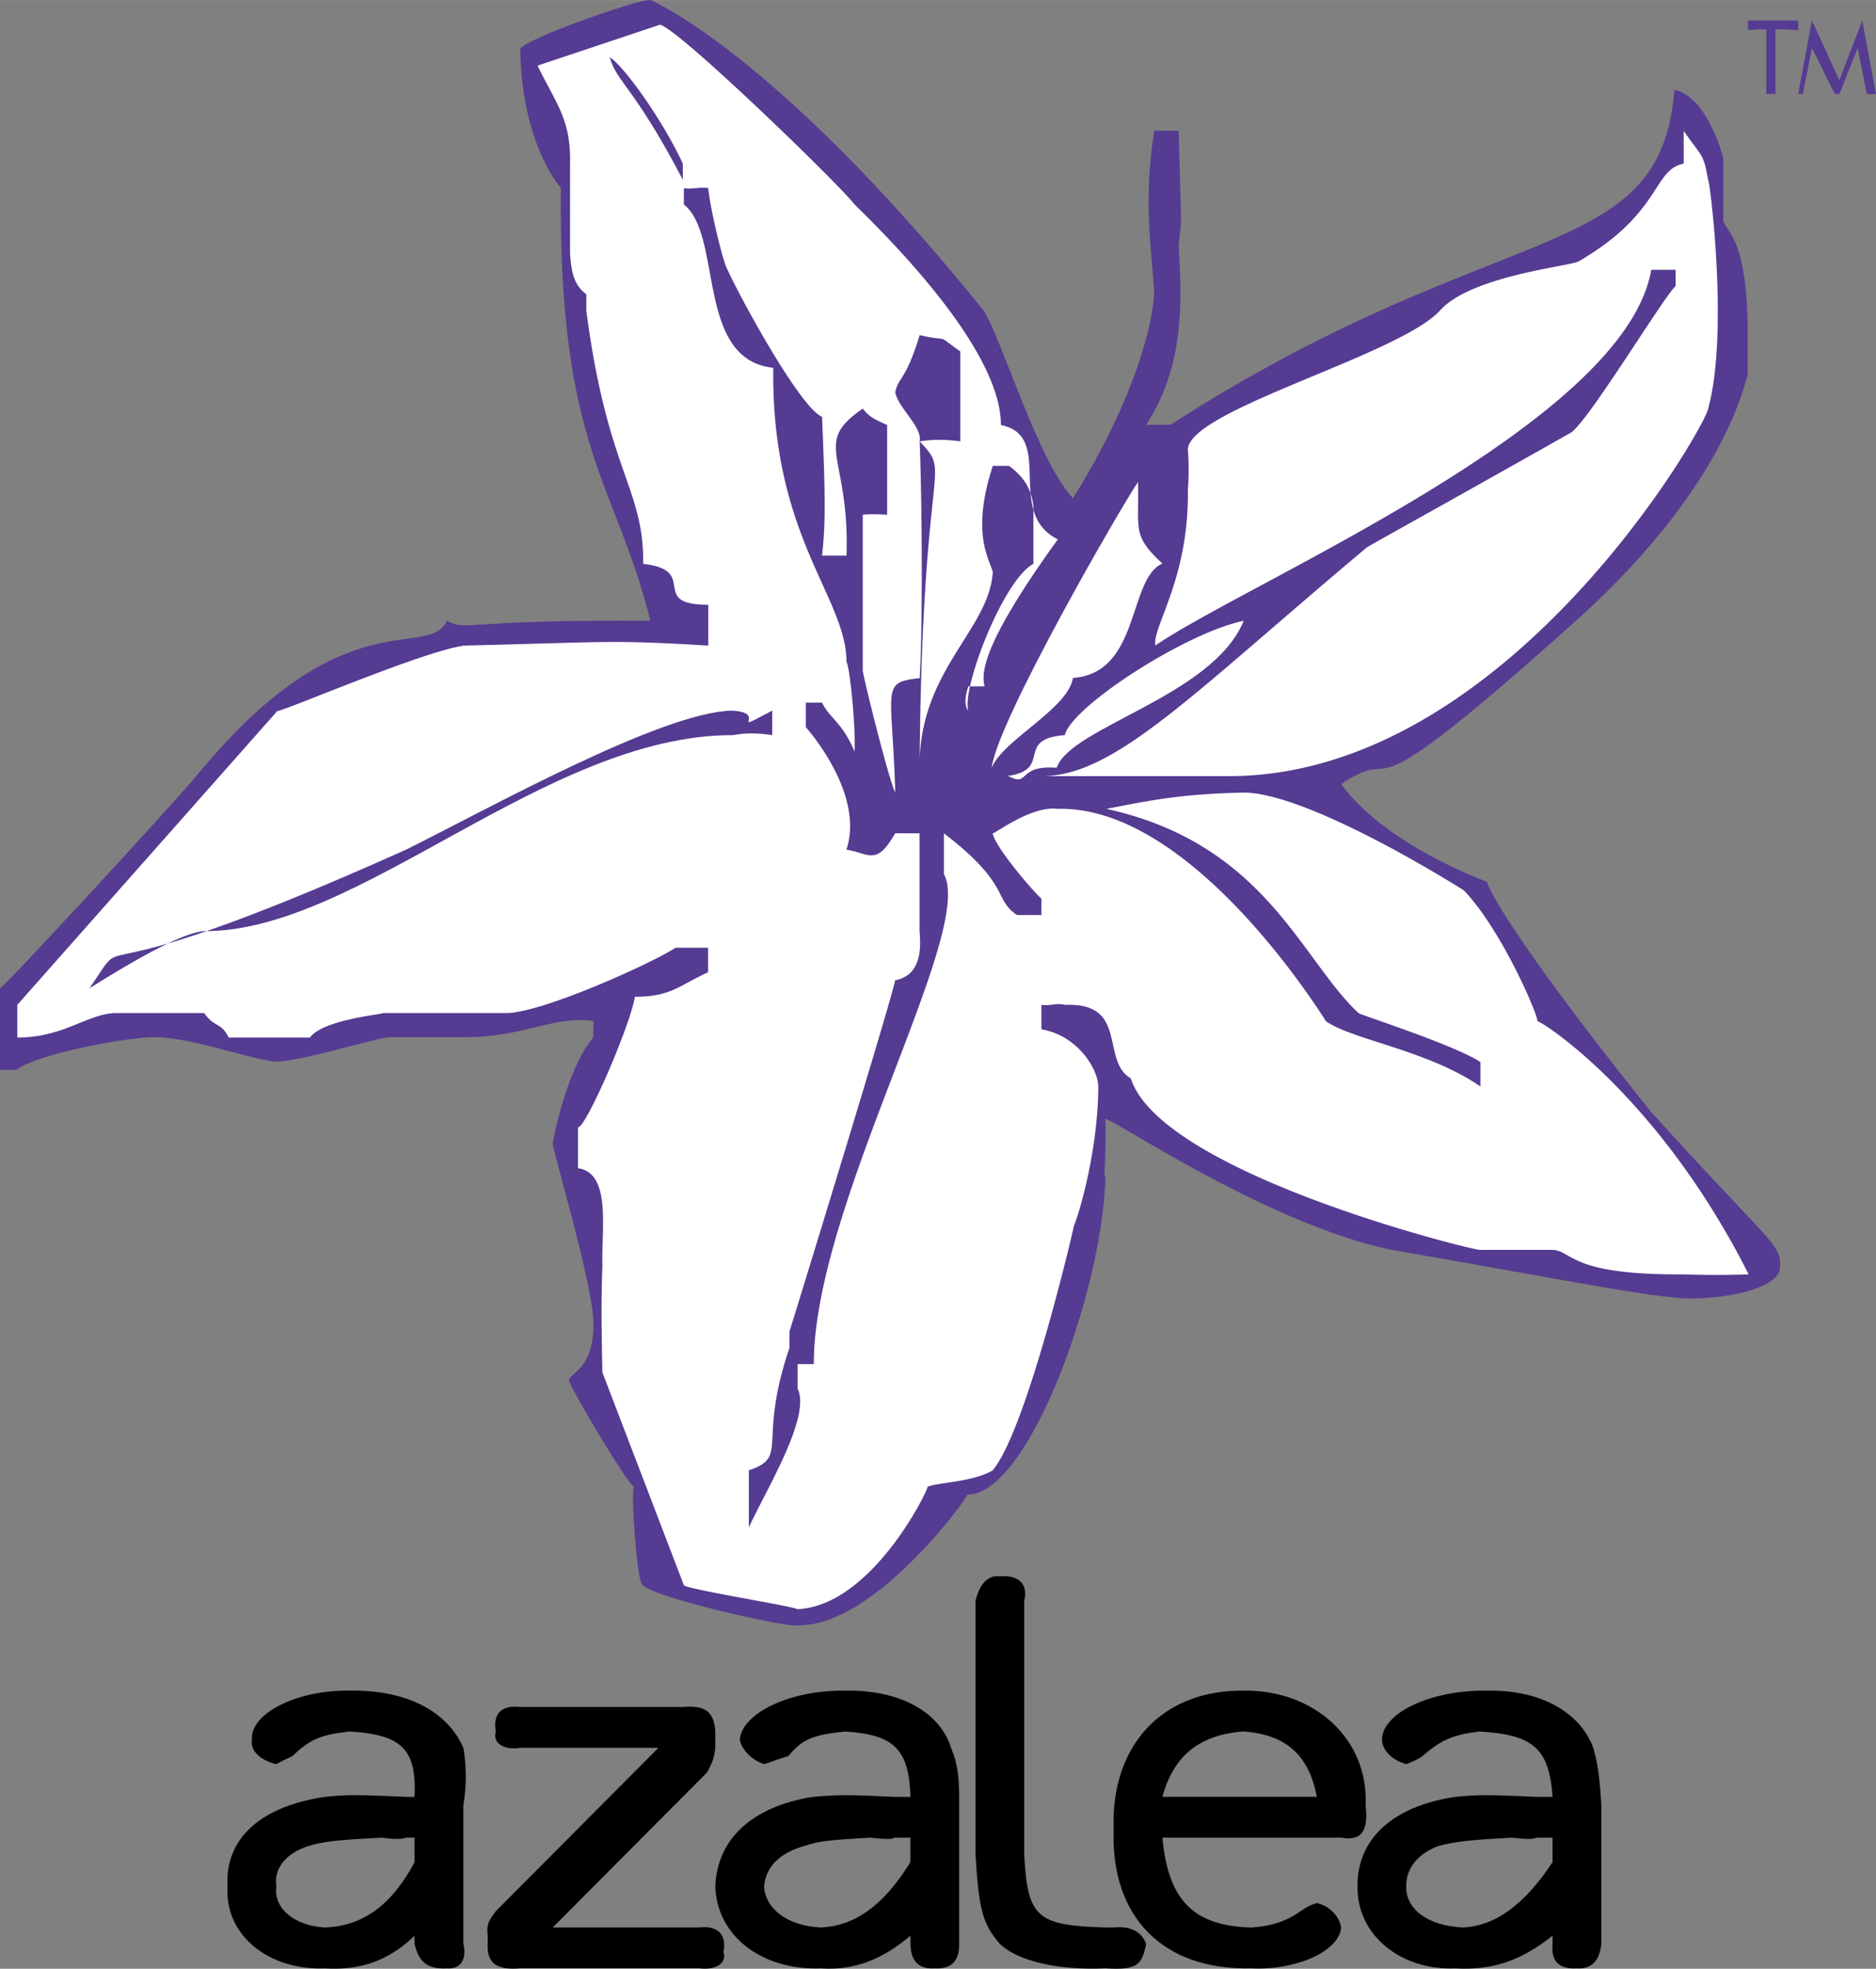
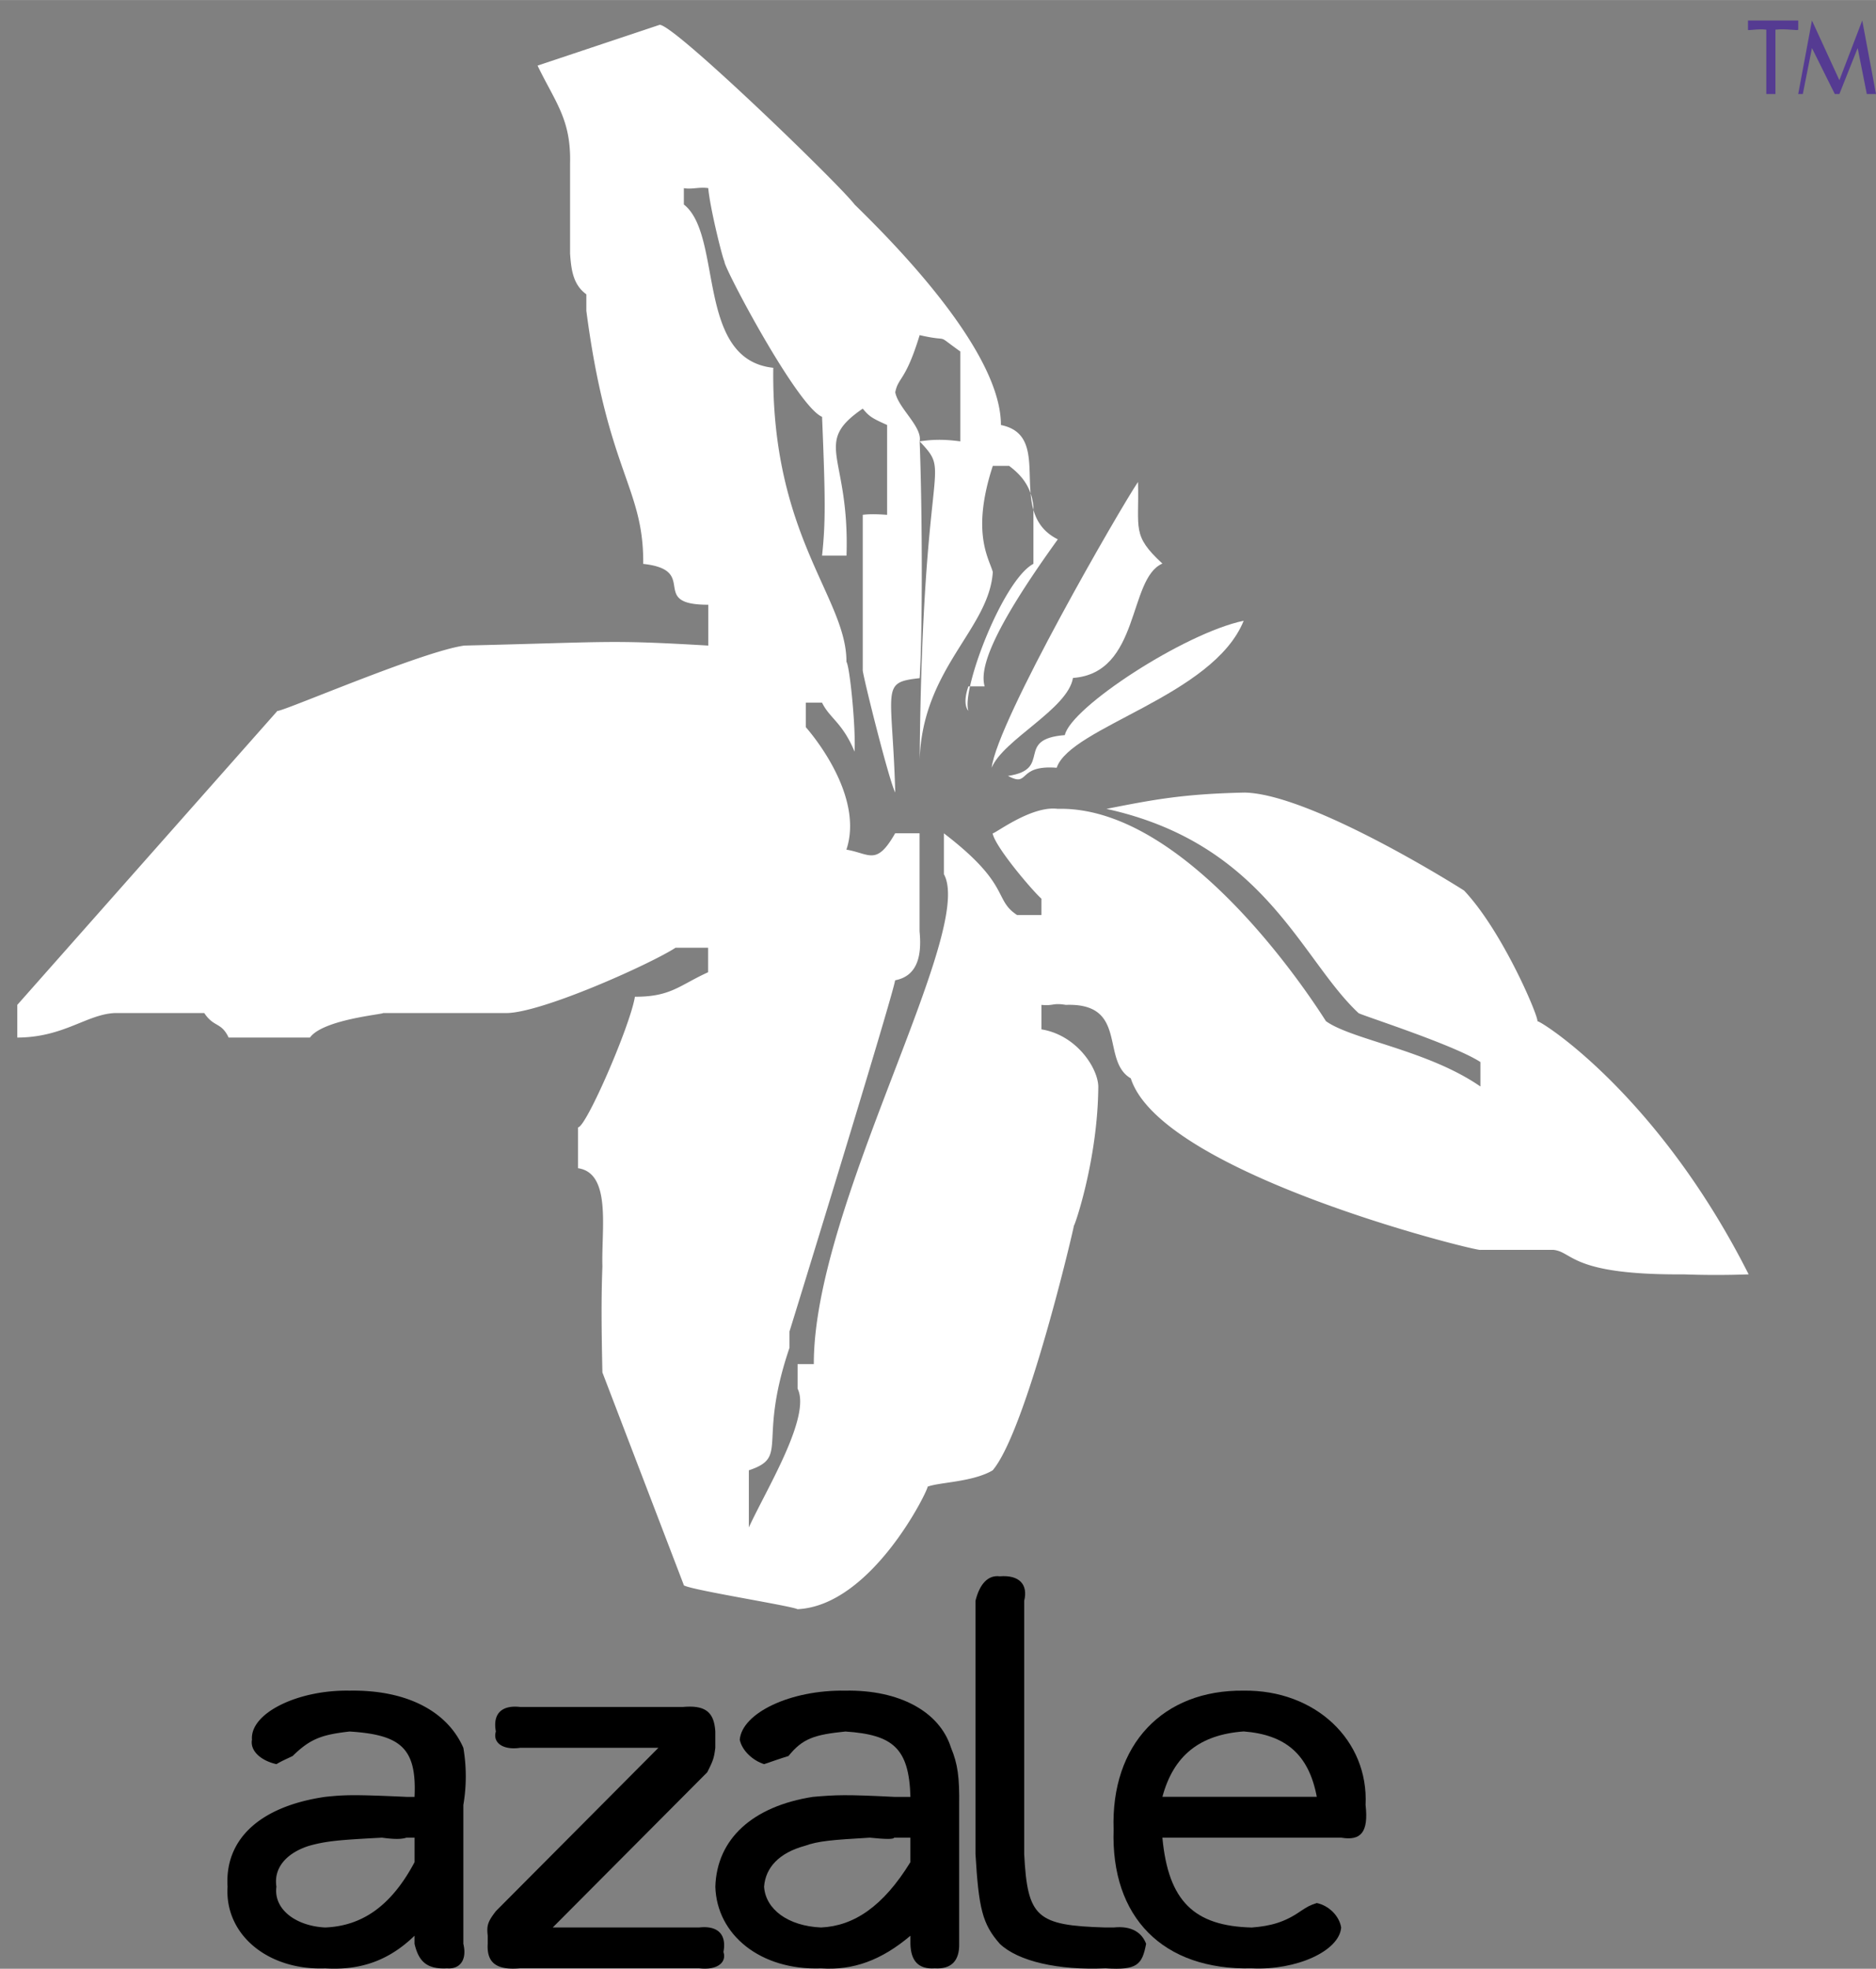
<svg xmlns="http://www.w3.org/2000/svg" width="2383" height="2500" viewBox="0 0 53.035 55.635">
  <rect x="0" y="0" width="53.035" height="55.635" fill="#808080" stroke="none" />
-   <path d="M18.384 0c-.041-.024 3.469 1.402 9.421 8.771.502.758 1.528 4.25 2.528 5.307 1.175-1.861 2.168-4.139 2.298-5.769-.045-1.09-.336-2.516 0-4.616h.689c.088 3.313.088 2.28 0 3.231.088 1.524.19 3.375-.919 5.078h.689c9.321-5.996 13.841-4.439 14.247-9.464.947.174 1.478 2.092 1.379 2.079v1.615c.099.348.611.446.689 2.769v1.616c-.078.076-.488 2.895-4.596 6.692-6.985 6.296-4.948 3.559-6.895 4.847 1.261 1.728 4.035 2.727 4.137 2.769-.085-.042.496 1.351 4.596 6.462 3.313 3.673 3.707 3.754 3.677 4.386.03.598-1.322.909-2.527.923-1.106-.014-3.862-.587-8.503-1.384-3.525-.761-7.787-3.678-8.043-3.693.016 1.475-.069 1.621 0 1.615-.069 3.218-2.175 9.02-3.906 9.002.07.018-2.652 3.787-4.826 3.692-.137.095-4.142-.791-4.366-1.153-.153-.129-.325-2.686-.23-2.771-.095.085-1.806-2.783-1.839-3 .033-.209.718-.34.69-1.616.028-.937-1.171-4.968-1.149-5.078-.022.11.337-2.02 1.149-3v-.461c-1.188-.148-1.89.458-3.676.461H11.03c-.34-.003-2.377.652-3.217.692-.666-.04-2.396-.695-3.447-.692-.763-.003-3.28.456-3.907.923H0v-2.307c.026.071 5.162-5.484 5.746-6.232 4.055-4.824 6.349-3.022 6.893-4.154.569.312.227-.031 5.745 0-.948-3.866-2.607-4.833-2.528-12.232-.08-.09-1.108-1.302-1.148-3.924.04-.245 3.293-1.408 3.676-1.384z" fill="#553b92" />
  <path d="M18.644.701c.363-.062 5.088 4.509 5.516 5.077.788.776 4.143 4.037 4.136 6.231 1.548.314.093 2.476 1.609 3.231-1.961 2.719-2.201 3.686-2.069 4.154h-.459c-.118.335-.101.58 0 .692-.204-.603.979-3.7 1.838-4.154v-1.615c-.055-.569-.346-.897-.688-1.154h-.46c-.619 1.896-.105 2.617 0 3-.105 1.616-1.988 2.714-2.068 5.308.08-8.755.937-8.002 0-9 .336-.05.662-.066 1.149 0v-2.54c-.762-.543-.213-.248-1.149-.462-.4 1.312-.605 1.181-.69 1.615.085.451.77.975.69 1.386.08 2.047.08 5.521 0 6.693-1.119.123-.776.253-.69 3.23-.172-.305-.942-3.402-.919-3.462v-4.384c.216-.03.507-.013.689 0v-2.539c-.438-.195-.507-.244-.689-.462-1.444.989-.366 1.3-.459 4.155h-.691c.098-.922.098-1.562 0-3.924-.706-.291-2.812-4.289-2.758-4.385-.054-.085-.413-1.526-.459-2.077-.246-.04-.468.042-.69 0v.462c1.112.875.325 4.382 2.528 4.615-.064 4.764 2.077 6.501 2.068 8.309.093.125.266 1.83.23 2.539-.342-.824-.702-.939-.92-1.385h-.459v.692c.455.525 1.602 2.098 1.148 3.462.658.11.847.471 1.378-.462h.69v2.77c.08.802-.126 1.276-.69 1.384-.086.515-2.997 9.97-2.987 9.924v.462c-.917 2.698.007 3.075-1.149 3.462v1.615c.471-1.036 1.772-3.133 1.378-3.923v-.693h.459c-.014-4.466 4.574-12.232 3.677-13.846v-1.154c1.906 1.457 1.394 1.867 2.068 2.308h.689v-.461c-.269-.242-1.313-1.471-1.379-1.847.065.015 1.094-.788 1.839-.692 3.808-.096 7.472 5.835 7.584 6 .727.525 2.884.819 4.366 1.846v-.691c-.764-.498-3.451-1.35-3.447-1.385-1.63-1.521-2.641-4.783-7.124-5.769 1.315-.259 2.155-.423 3.906-.461 1.931.039 6.296 2.824 6.205 2.77 1.118 1.185 2.145 3.66 2.068 3.691.076-.031 3.398 2.05 5.976 7.155a25.62 25.62 0 0 1-1.84 0c-3.186.022-3.117-.633-3.677-.692h-2.067c-.027.06-9.016-2.137-9.883-4.847-.861-.501-.057-2.14-1.838-2.077-.376-.062-.342.035-.689 0v.692c.999.162 1.597 1.097 1.608 1.614-.012 2.088-.695 4.021-.688 3.925-.007.097-1.343 5.799-2.299 6.924-.568.333-1.509.333-1.838.461.021.085-1.571 3.362-3.678 3.462-.188-.1-3.322-.591-3.218-.691l-2.298-6c-.031-1.42-.031-2.158 0-3.002-.031-1.041.26-2.631-.689-2.769v-1.154c.23-.002 1.48-2.886 1.608-3.692 1.019.004 1.258-.324 2.069-.692v-.693h-.92c-.695.455-3.862 1.881-4.826 1.846H10.83c.01.035-1.702.182-2.068.693H6.464c-.212-.446-.417-.281-.689-.693H3.246c-.795.035-1.445.689-2.757.693v-.924l7.354-8.308c.121.036 4.093-1.684 5.285-1.846 4.201-.1 4.047-.166 6.895 0v-1.154c-1.718.005-.229-.978-1.839-1.154.019-2.168-1.009-2.577-1.608-7.154v-.465c-.376-.271-.428-.696-.46-1.153v-2.54c.032-1.248-.413-1.723-.919-2.77L18.644.701z" fill="#fff" />
-   <path d="M19.303 4.618v.46c-1.371-2.627-1.85-2.726-2.067-3.461.354.194 1.45 1.685 2.067 3.001z" fill="#553b92" />
-   <path d="M47.6 3.7c.563.805.547.625.69 1.384.044-.022.591 4.32 0 6.462-.058.486-5.705 10.394-13.559 10.386h-5.286c2.077.008 4.251-2.318 9.193-6.462.125-.084 3.172-1.771 5.744-3.23.442-.196 2.685-3.917 2.988-4.155v-.461h-.689c-.744 4.338-11.324 8.779-14.02 10.616-.079-.559.949-1.87.92-4.385a7.617 7.617 0 0 0 0-1.154c.029-1.116 5.953-2.657 7.124-3.923.849-.962 3.537-1.24 3.907-1.385 2.369-1.363 2.111-2.608 2.986-2.77V3.7h.002z" fill="#fff" />
+   <path d="M19.303 4.618v.46z" fill="#553b92" />
  <path d="M32.172 13.618c.037 1.336-.185 1.5.689 2.307-.978.422-.617 3.093-2.528 3.232-.143.877-1.975 1.745-2.298 2.538.153-1.318 3.661-7.38 4.137-8.077zM29.873 21.695c-1.139-.088-.745.567-1.378.231 1.284-.188.171-1.04 1.608-1.154.172-.787 3.391-2.885 5.056-3.231-.861 2.132-4.901 3.001-5.286 4.154z" fill="#fff" />
-   <path d="M20.682 20.081c1.102.052-.199.708 1.149 0v.692c-.748-.116-1.091.016-1.149 0-5.283.016-10.573 5.587-14.936 5.539-.43.048-1.269.392-3.218 1.616 1.333-1.928-.875.496 8.962-3.924 2.351-1.168 7.196-3.872 9.192-3.923z" fill="#553b92" />
  <path d="M13.099 54.931v-3.924a4.792 4.792 0 0 0 0-1.616c-.451-1.03-1.598-1.642-3.217-1.615-1.455-.026-2.817.633-2.759 1.386-.058.318.258.595.691.691.165-.097.281-.143.459-.23.504-.495.836-.603 1.608-.692 1.454.09 1.903.474 1.838 1.847h-.23c-1.517-.07-1.766-.056-2.298 0-1.828.266-2.842 1.186-2.758 2.539-.084 1.358 1.145 2.368 2.758 2.308 1.014.061 1.811-.229 2.528-.923v.23c.114.479.33.723.919.692.343.029.575-.215.461-.693zm-1.379-2.308c-.667 1.254-1.497 1.805-2.528 1.846-.831-.041-1.463-.516-1.378-1.153-.084-.542.298-.955.918-1.153.493-.14.876-.169 2.069-.232.335.047.551.047.689 0h.23v.692zM20.452 55.162c.1-.535-.199-.749-.689-.693h-4.137l4.367-4.385c.177-.344.194-.421.229-.693v-.461c-.035-.538-.268-.752-.919-.692h-4.595c-.504-.06-.786.171-.69.692-.096.319.203.534.69.461h3.906l-4.596 4.617c-.229.298-.263.405-.23.692v.23c-.033.539.25.753.92.692h5.055c.49.062.789-.152.689-.46z" />
  <path d="M27.116 54.931v-3.924c.01-.776-.039-1.159-.23-1.616-.323-1.03-1.471-1.642-2.986-1.615-1.559-.026-2.921.633-2.987 1.386.066.318.381.595.689.691.291-.097.407-.143.689-.23.399-.495.732-.603 1.609-.692 1.349.09 1.799.474 1.838 1.847h-.459c-1.393-.07-1.641-.056-2.299 0-1.702.266-2.716 1.186-2.757 2.539.041 1.358 1.272 2.368 2.988 2.308.909.061 1.706-.229 2.527-.923v.23c.01.479.226.723.688.692.468.029.7-.215.69-.693zm-1.379-2.308c-.771 1.254-1.601 1.805-2.527 1.846-.935-.041-1.568-.516-1.609-1.153.041-.542.424-.955 1.148-1.153.389-.14.771-.169 1.839-.232.461.047.677.047.69 0h.459v.692zM32.401 54.931c-.113-.304-.396-.518-.919-.462h-.23c-1.955-.056-2.204-.286-2.298-2.077v-7.154c.114-.461-.136-.737-.689-.693-.343-.044-.575.232-.688.693v7.154c.092 1.53.191 1.976.688 2.539.518.493 1.649.753 2.987.692.905.061 1.036-.107 1.149-.692z" />
  <path d="M38.605 51.007c.09-1.834-1.424-3.258-3.446-3.231-2.281-.026-3.759 1.521-3.677 3.925-.082 2.482 1.396 3.983 3.905 3.923 1.264.061 2.476-.49 2.528-1.154-.053-.331-.352-.622-.69-.692-.21.07-.26.101-.459.231-.448.313-.848.42-1.379.461-1.629-.041-2.359-.745-2.526-2.539h5.055c.546.091.779-.138.689-.924zm-1.379-.231h-4.364c.316-1.175 1.063-1.757 2.298-1.847 1.175.091 1.839.642 2.066 1.847z" />
-   <path d="M45.27 54.931v-3.924c-.047-.776-.097-1.159-.229-1.616-.382-1.03-1.528-1.642-2.987-1.615-1.615-.026-2.978.633-2.986 1.386.009.318.324.595.688.691.234-.097.35-.143.46-.23.572-.495.905-.603 1.609-.692 1.521.09 1.97.474 2.067 1.847h-.46c-1.448-.07-1.698-.056-2.298 0-1.76.266-2.773 1.186-2.757 2.539-.017 1.358 1.213 2.368 2.757 2.308 1.082.061 1.879-.229 2.758-.923v.23c-.048.479.168.723.689.692.409.029.642-.215.689-.693zm-1.379-2.308c-.828 1.254-1.658 1.805-2.527 1.846-.993-.041-1.624-.516-1.609-1.153-.015-.542.367-.955.919-1.153.562-.14.944-.169 2.069-.232.402.047.619.047.688 0h.46v.692z" />
  <path d="M53.035 2.655L52.646.577 52 2.265 51.224.577l-.388 2.078h.13l.258-1.299.646 1.299H52l.517-1.299.258 1.299h.26zM50.837.836V.578h-1.421v.259c-.032.039.289-.035.518 0v1.819h.258V.836c.319-.035.64.039.645 0z" fill="#553b92" />
</svg>